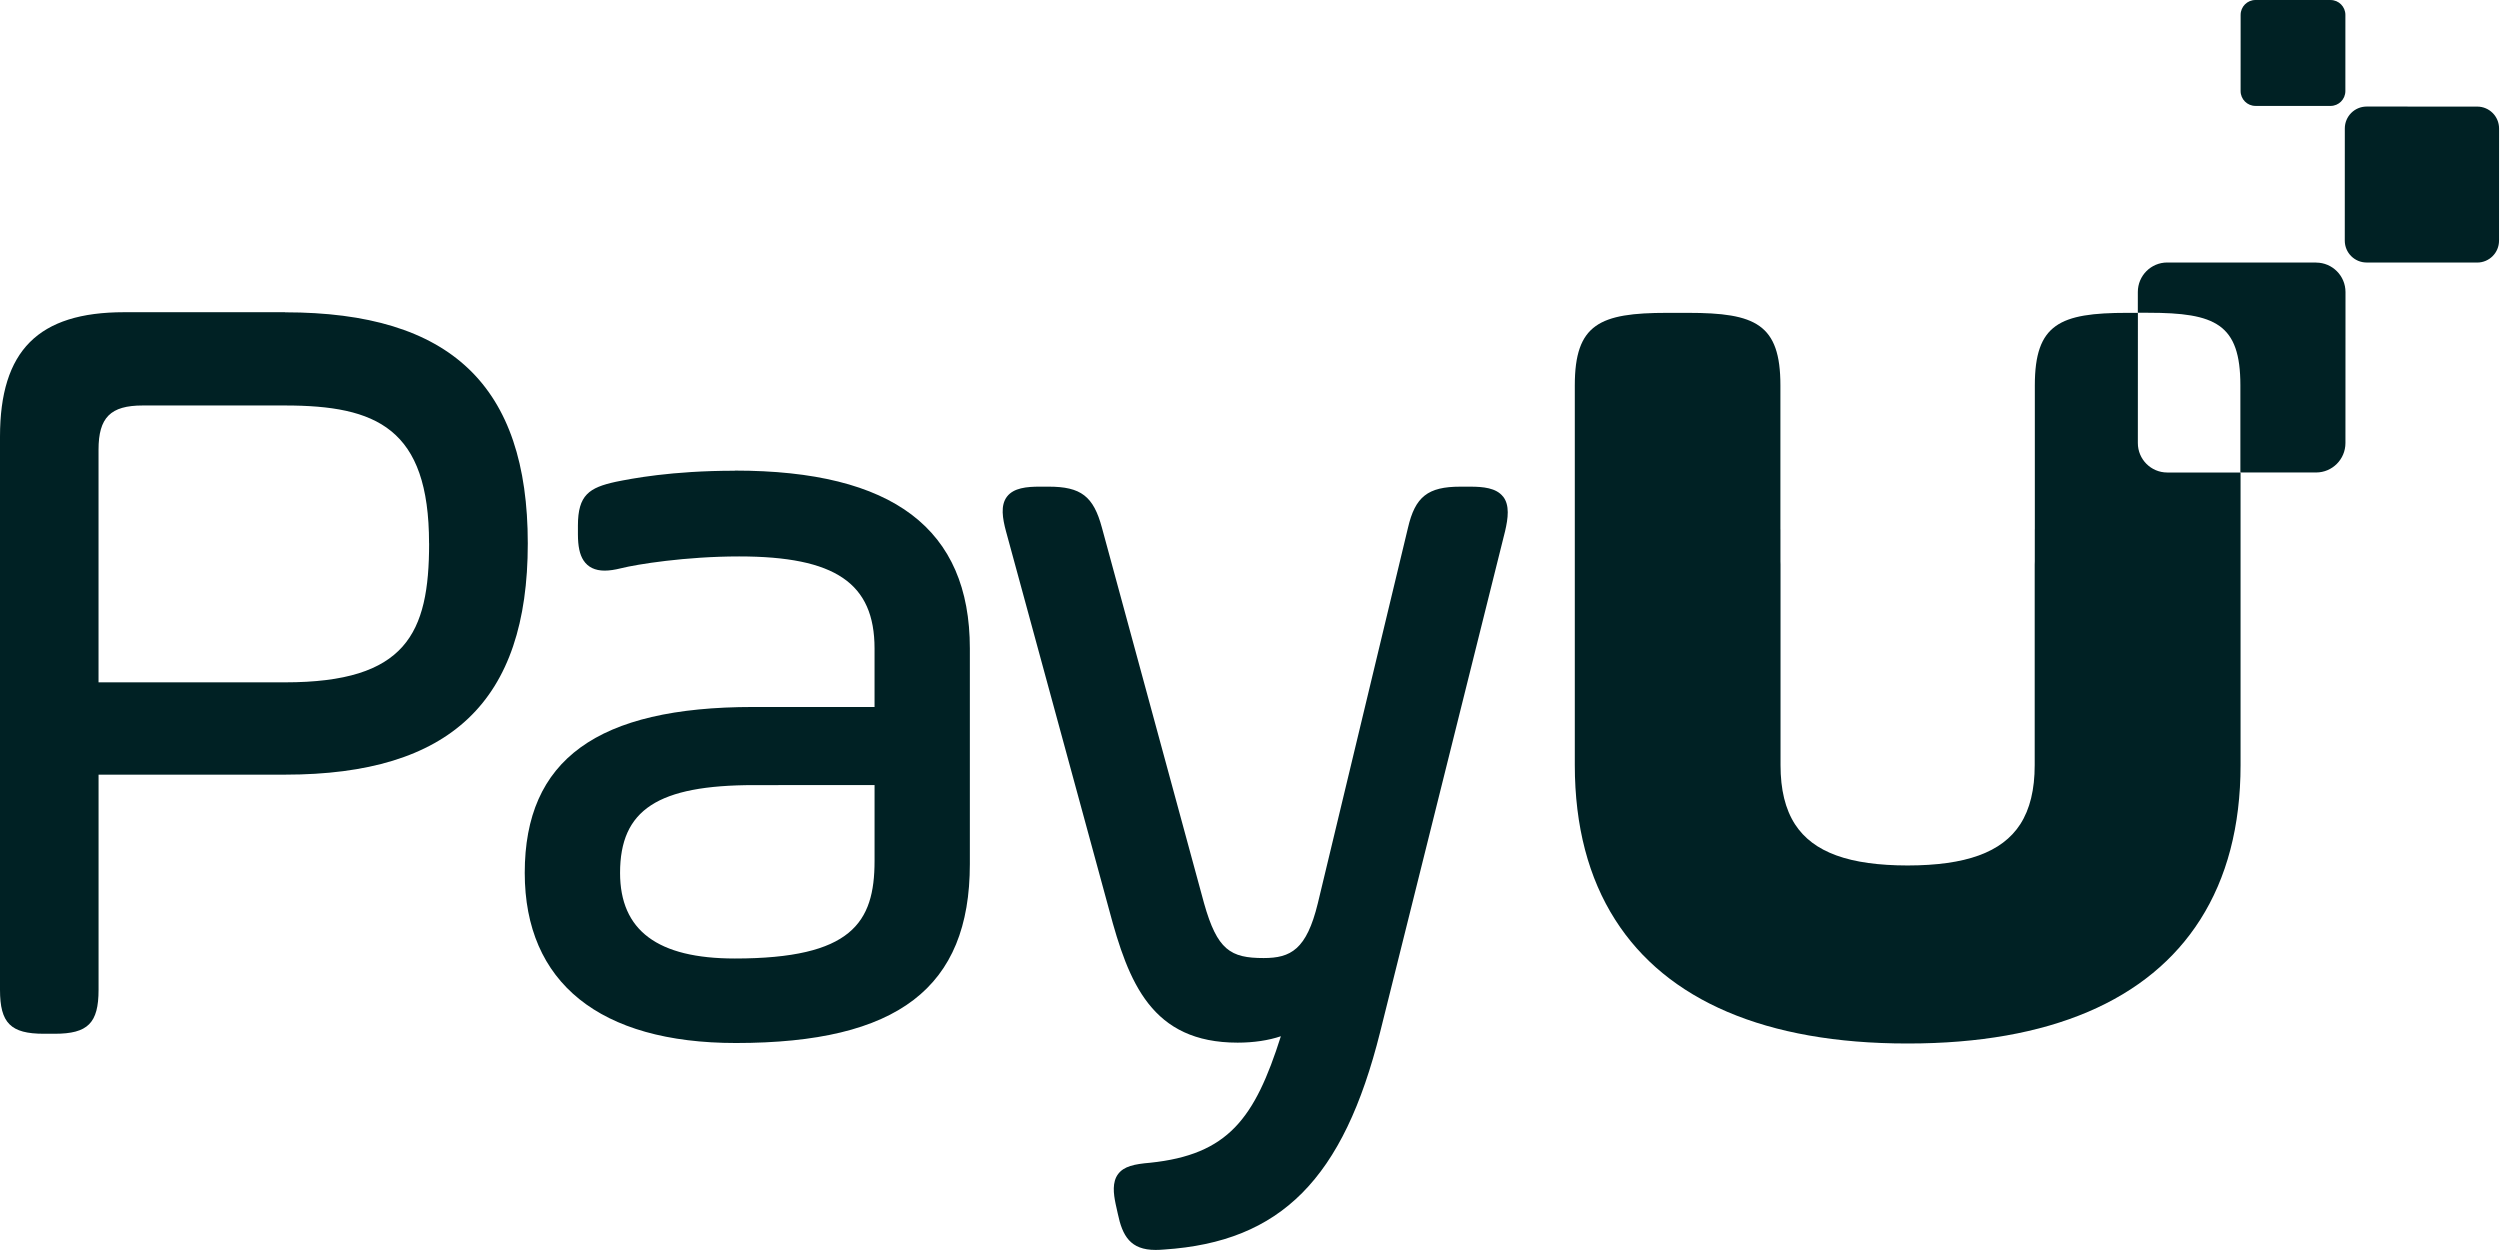
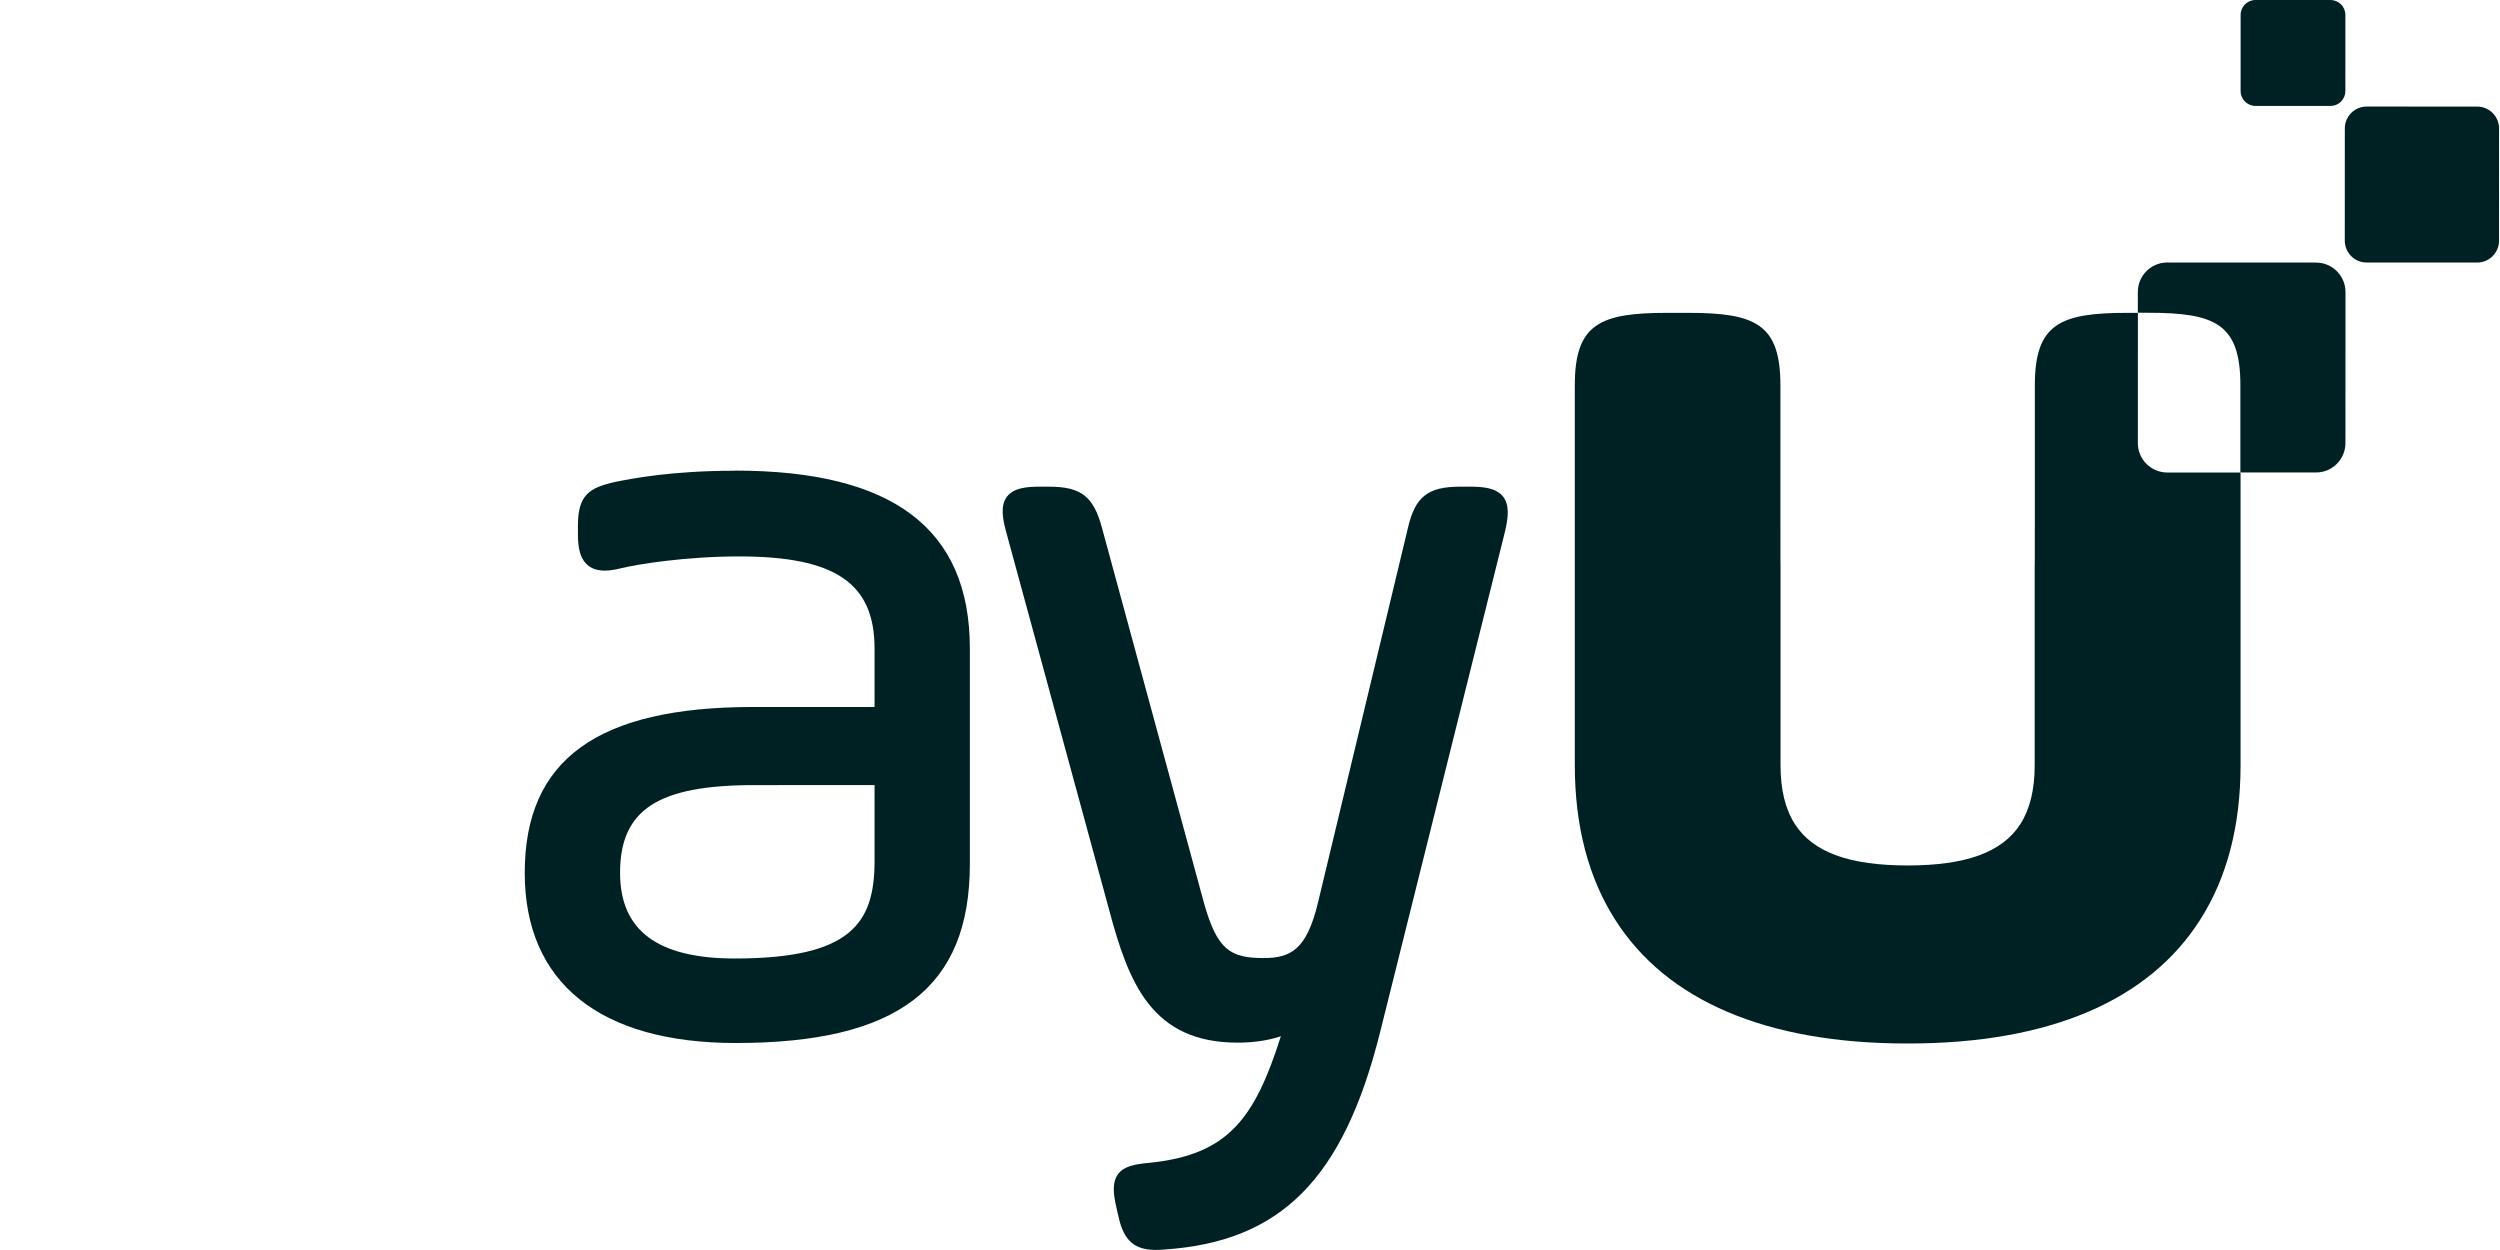
<svg xmlns="http://www.w3.org/2000/svg" viewBox="0 0 300 150" height="40" width="80">
  <style type="text/css">
	.st0{fill:#002124;}
</style>
  <g transform="matrix(1.333 0 0 -1.333 0 192.4)" fill="#FFFFFF">
    <path class="st0" d="m195.1 101.8c-1.462 0-2.646 1.188-2.645 2.652l4e-3 11.72h-0.976c-6.051 0-8.302-1-8.302-6.524v-12.92c-7.8e-4 -0.027-4e-3 -0.055-4e-3 -0.082v-2.833c-2e-3 -0.098-8e-3 -0.189-8e-3 -0.291v-18.06c0-2.206-0.424-3.962-1.299-5.326-1.65-2.547-4.917-3.706-10.14-3.712-5.224 0.007-8.49 1.164-10.14 3.709-0.878 1.365-1.302 3.122-1.302 5.329v18.06c0 0.101-5e-3 0.193-7e-3 0.291v2.833c0 0.027-3e-3 0.055-4e-3 0.082v12.92c0 5.524-2.251 6.524-8.302 6.524h-1.905c-6.052 0-8.302-1-8.302-6.524v-34.19c0-5.5 1.238-10.16 3.629-13.91 4.619-7.274 13.57-11.15 26.29-11.15 0.016 0 0.031 6.24e-4 0.047 6.24e-4 0.016 0 0.031-6.24e-4 0.048-6.24e-4 12.72 0 21.67 3.874 26.29 11.15 2.391 3.754 3.629 8.411 3.629 13.91v26.34l-6.59 2e-3" />
    <path class="st0" d="m223 120.7-9.953 4e-3c-1.085 0-1.965 0.882-1.964 1.97l3e-3 10.1c7.8e-4 1.088 0.881 1.97 1.967 1.97l9.953-4e-3c1.086 0 1.966-0.882 1.966-1.971l-4e-3 -10.1c0-1.088-0.881-1.969-1.967-1.969" />
    <path class="st0" d="m209.8 134.8-6.76 2e-3c-0.738 7.7e-4 -1.335 0.6-1.335 1.338l2e-3 6.858c7.8e-4 0.74 0.599 1.338 1.336 1.338l6.76-2e-3c0.738 0 1.335-0.6 1.335-1.339l-2e-3 -6.858c-7.8e-4 -0.739-0.598-1.337-1.336-1.337" />
-     <path class="st0" d="m38.63 95.42c0-8.113-2.067-12.51-12.97-12.51h-16.79v20.94c0 2.904 1.077 3.983 3.975 3.983h12.81c8.216 0 12.97-2.031 12.97-12.41zm-12.97 20.81h-14.48c-7.735 0-11.18-3.457-11.18-11.21v-49.79c0-2.994 0.959-3.956 3.947-3.956h0.978c2.988 0 3.948 0.961 3.948 3.956v19.37h16.79c14.9 0 21.85 6.614 21.85 20.81 0 14.2-6.942 20.81-21.85 20.81" />
    <path class="st0" d="m78.73 73.66v-6.825c0-5.564-2.058-8.786-12.58-8.786-6.952 0-10.33 2.521-10.33 7.707 0 5.687 3.39 7.903 12.09 7.903zm-12.58 28.3c-5.737 0-9.332-0.721-10.7-0.994-2.415-0.526-3.424-1.19-3.424-3.942v-0.784c0-1.078 0.159-1.825 0.501-2.35 0.398-0.612 1.038-0.923 1.905-0.923 0.423 0 0.912 0.072 1.497 0.218 1.379 0.346 5.786 1.06 10.61 1.06 8.659 0 12.19-2.404 12.19-8.295v-5.258h-10.92c-14.04 0-20.57-4.744-20.57-14.93 0-9.882 6.751-15.32 19.01-15.32 14.57 0 21.06 4.967 21.06 16.11v19.41c0 10.77-6.922 16.01-21.16 16.01" />
    <path class="st0" d="m135.3 99.64c-0.619 0.778-1.788 0.885-2.96 0.885h-0.879c-2.921 0-4.067-0.903-4.714-3.711l-8.117-33.81c-1.013-4.155-2.437-4.914-4.872-4.914-2.983 0-4.177 0.714-5.366 4.931l-9.194 33.81c-0.761 2.832-1.883 3.695-4.806 3.695h-0.783c-1.179 0-2.354-0.109-2.957-0.897-0.604-0.789-0.4-1.967-0.089-3.125l9.291-34.1c1.743-6.527 3.814-11.93 11.56-11.93 1.445 0 2.781 0.201 3.893 0.577-2.348-7.399-4.736-10.66-11.78-11.39-1.429-0.119-2.358-0.324-2.875-1.02-0.538-0.721-0.415-1.754-0.223-2.676l0.194-0.875c0.42-2.022 1.137-3.276 3.402-3.276 0.238 0 0.494 0.012 0.769 0.036 10.52 0.69 16.15 6.364 19.45 19.58l11.25 45.1c0.267 1.157 0.428 2.335-0.189 3.112" />
    <path class="st0" d="m208.5 120.7-13.4 5e-3c-1.462 0-2.647-1.187-2.647-2.652l-7.8e-4 -1.873h0.93c6.051 0 8.302-1 8.302-6.524v-7.852l6.811-2e-3c1.462-8.5e-4 2.647 1.186 2.647 2.651l5e-3 13.59c0 1.465-1.184 2.653-2.645 2.654" />
  </g>
</svg>